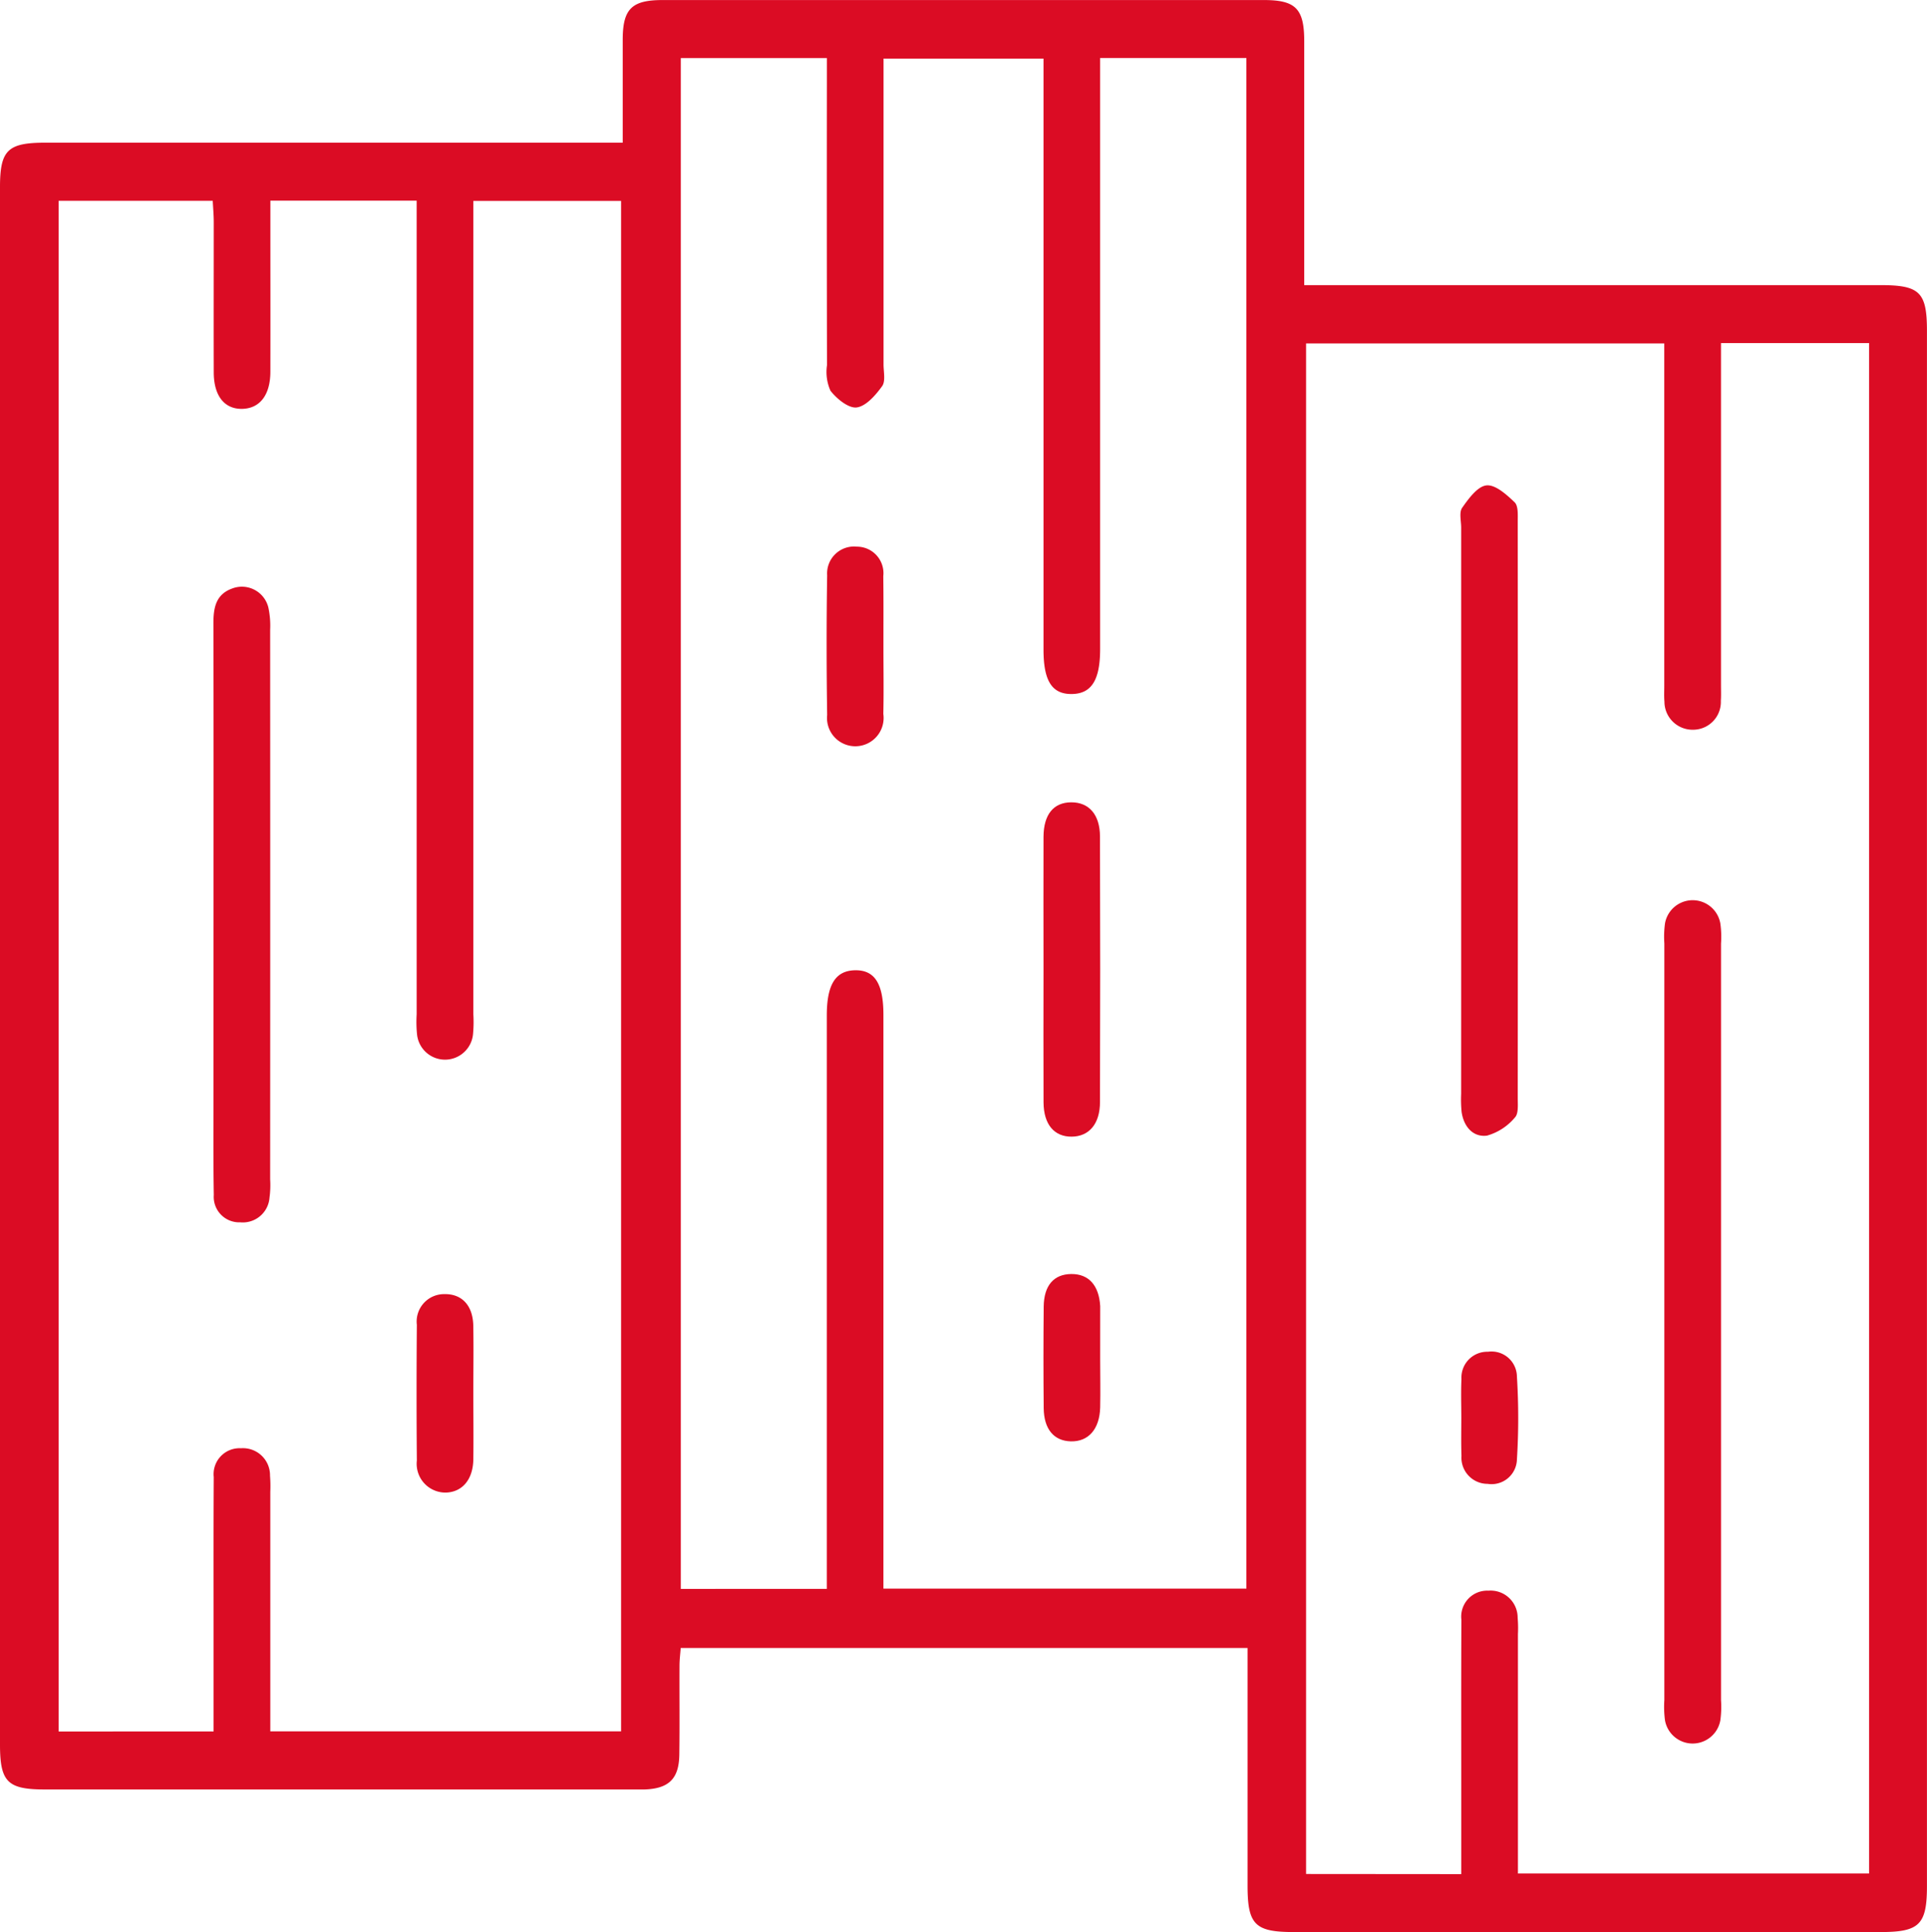
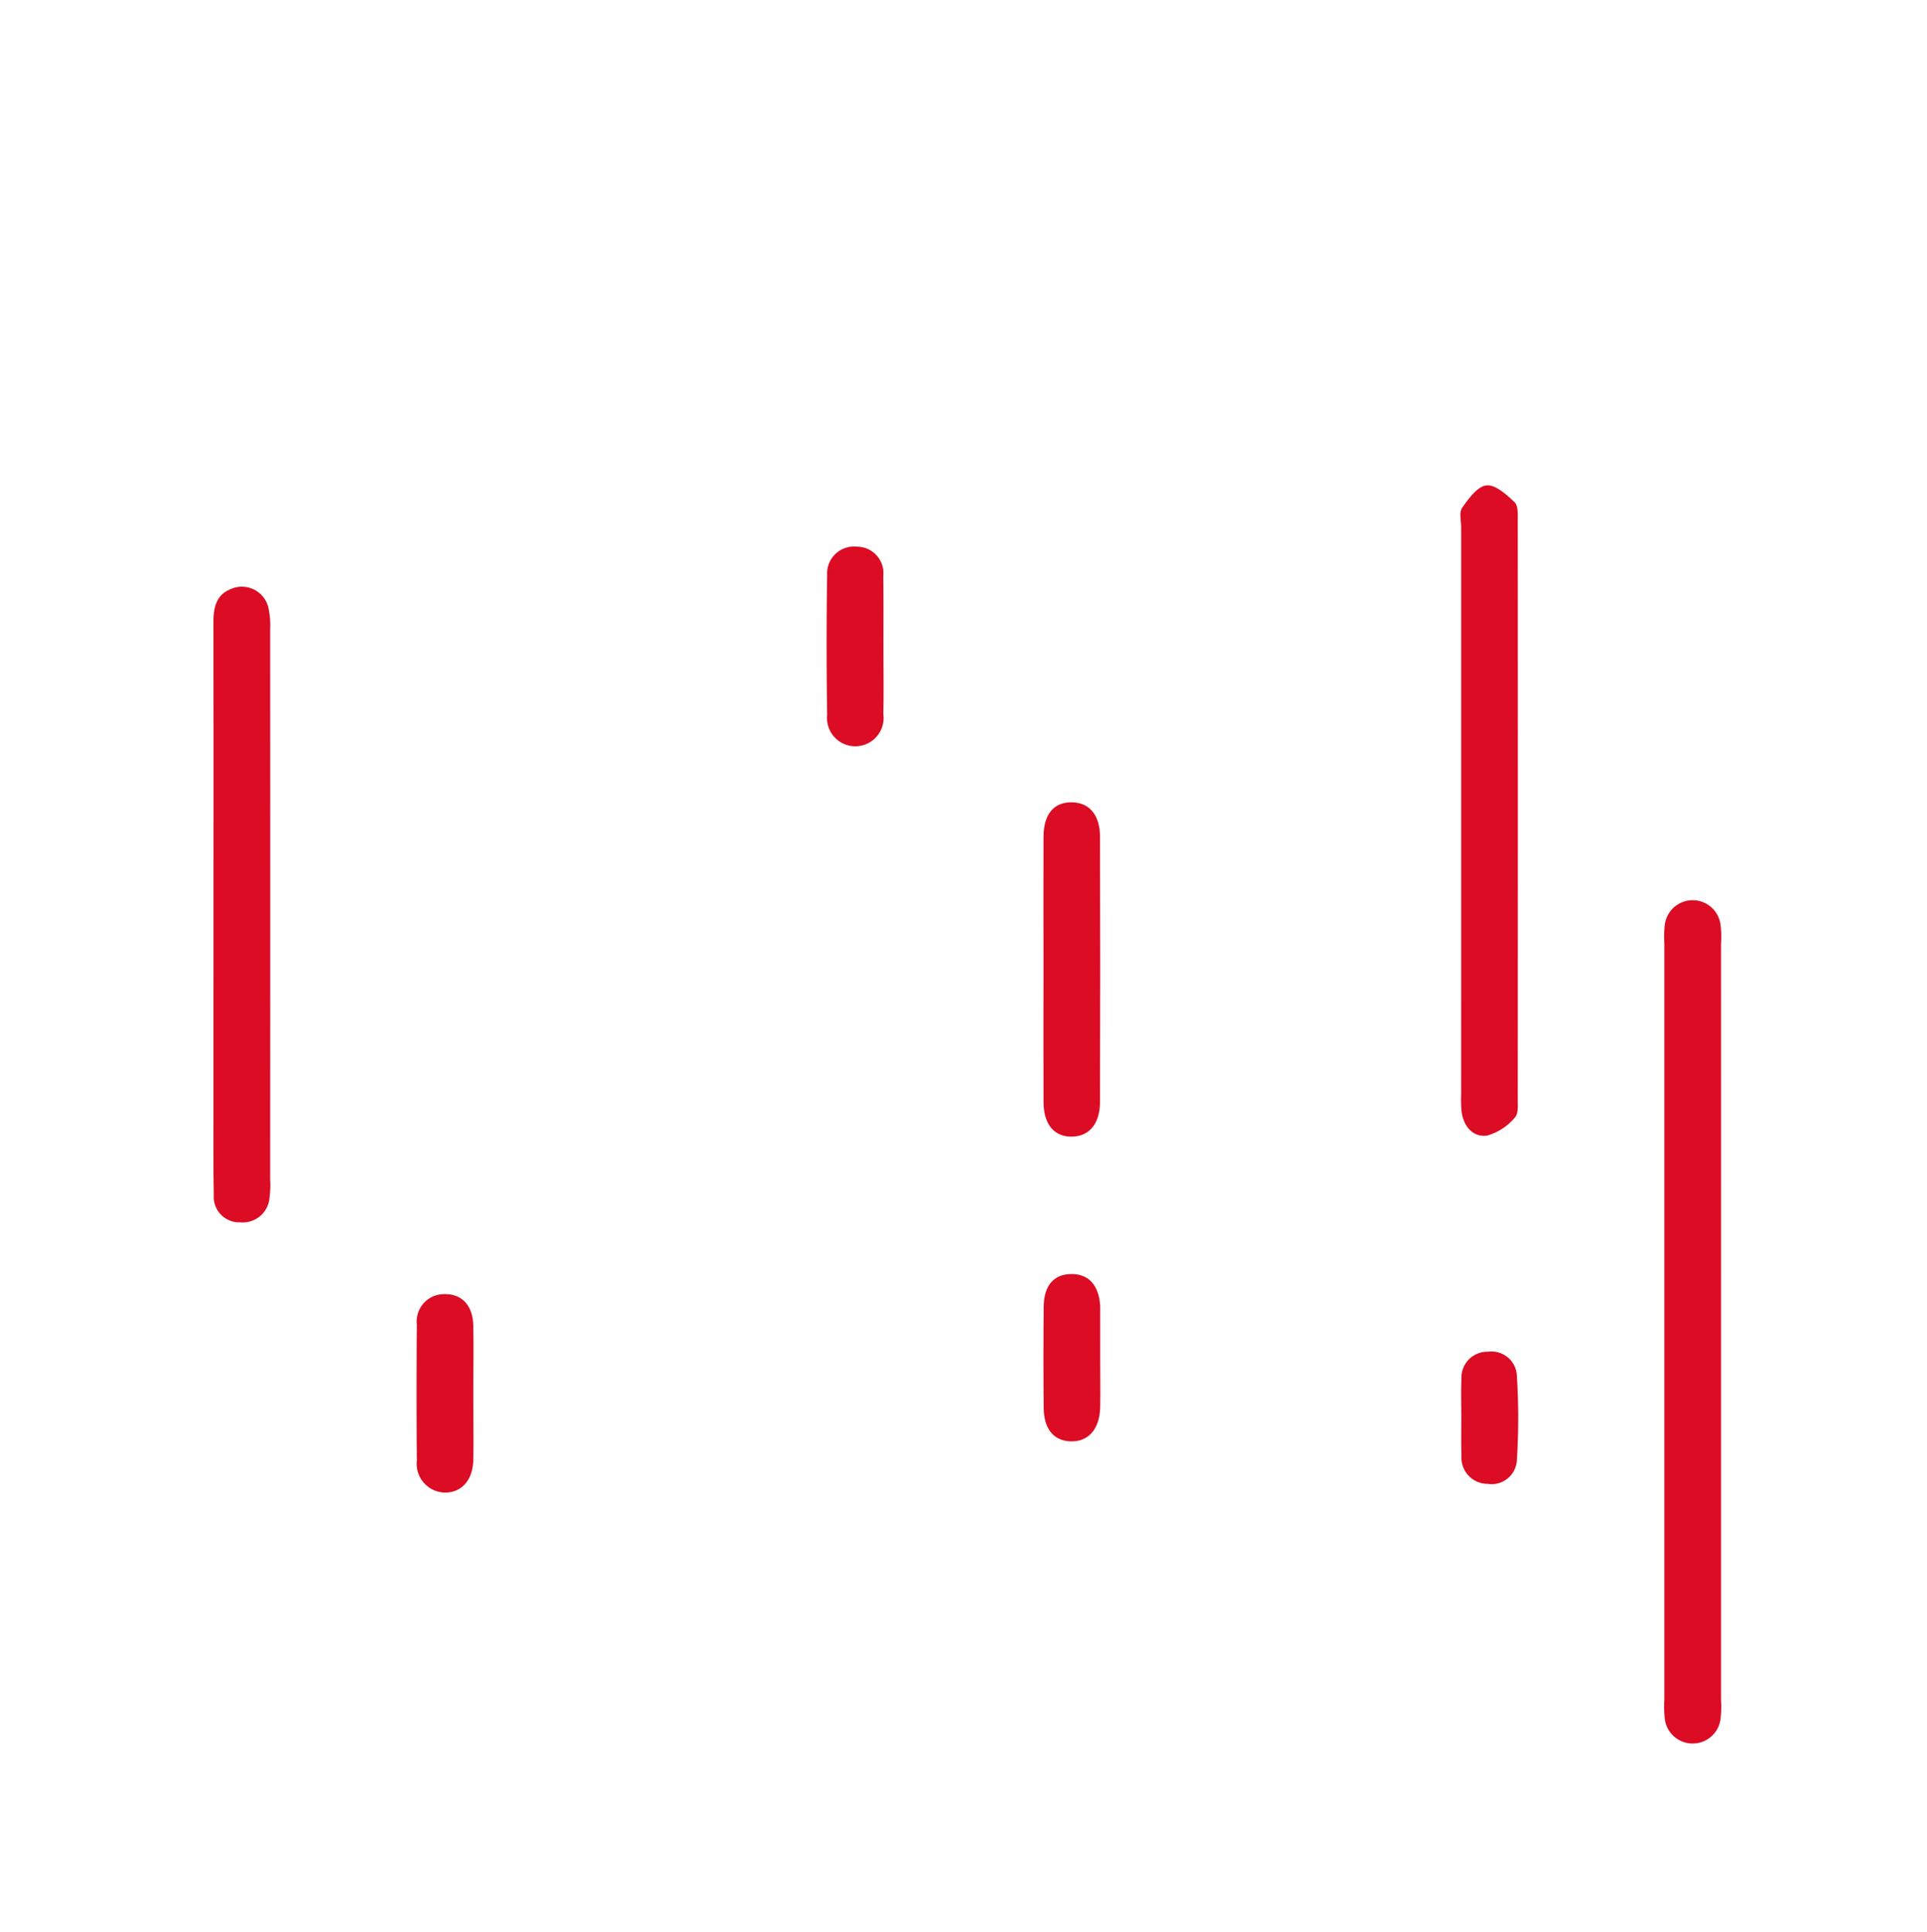
<svg xmlns="http://www.w3.org/2000/svg" width="81.676" height="81.878" viewBox="0 0 81.676 81.878">
  <g id="Groupe_254" data-name="Groupe 254" transform="translate(-918.33 -2594)">
-     <path id="Tracé_177" data-name="Tracé 177" d="M971.208,2663.837H947.182c-.018.242-.05.488-.051.733-.006,1.262.01,2.524-.008,3.786-.014,1.026-.448,1.442-1.478,1.476-.143,0-.286,0-.429,0H920.239c-1.592,0-1.909-.316-1.909-1.908v-65.988c0-1.575.323-1.89,1.927-1.89h24.467c0-1.506,0-2.931,0-4.355,0-1.308.376-1.688,1.682-1.689q12.747,0,25.492,0c1.353,0,1.711.369,1.712,1.745q0,4.645,0,9.292v1.044h24.427c1.663,0,1.967.3,1.967,1.937v65.9c0,1.637-.318,1.954-1.958,1.954H973.157c-1.634,0-1.948-.317-1.949-1.961Zm-43.825,3.536v-4.5c0-2.093-.005-4.187.007-6.281a1.1,1.1,0,0,1,1.154-1.22,1.148,1.148,0,0,1,1.231,1.164,5.625,5.625,0,0,1,.012.688v10.145h14.868v-64.856h-6.262v34.47a5.462,5.462,0,0,1-.016.859,1.192,1.192,0,0,1-2.37,0,5.233,5.233,0,0,1-.017-.859q0-16.735,0-33.471v-1.01h-6.2v.963c0,2.093.005,4.187,0,6.281,0,.994-.448,1.567-1.2,1.58s-1.2-.56-1.2-1.549c-.006-2.123,0-4.245,0-6.367,0-.3-.028-.6-.043-.9h-6.531v64.865Zm25.991-6.042v-24.3c0-1.313.372-1.9,1.2-1.914s1.2.564,1.2,1.889v24.314h15.385v-64.862h-6.2V2621.5c0,1.319-.366,1.9-1.2,1.91s-1.2-.545-1.2-1.882q0-12,0-24v-1.046h-6.78v1q0,5.979,0,11.958c0,.315.093.714-.061.926-.274.379-.678.847-1.076.9-.347.044-.848-.367-1.113-.709a1.948,1.948,0,0,1-.147-1.079q-.012-5.981-.005-11.959v-1.057h-6.191v64.871Zm26.891,12.088v-3.9c0-2.294-.005-4.588.006-6.882a1.1,1.1,0,0,1,1.145-1.229,1.147,1.147,0,0,1,1.24,1.152,5.085,5.085,0,0,1,.012.688q0,4.6,0,9.205v.94h14.883v-64.855h-6.277v14.472c0,.23.009.46-.006.689a1.178,1.178,0,0,1-1.181,1.225,1.192,1.192,0,0,1-1.21-1.192c-.02-.228-.007-.459-.007-.688v-14.491H973.688v64.861Z" fill="#db0c24" />
    <path id="Tracé_178" data-name="Tracé 178" d="M927.381,2632.265c0-3.953.005-7.9-.005-11.858,0-.647.1-1.213.784-1.464a1.155,1.155,0,0,1,1.547.811,3.679,3.679,0,0,1,.074.935q.006,11.643,0,23.287a3.954,3.954,0,0,1-.027.771,1.135,1.135,0,0,1-1.241,1.051,1.079,1.079,0,0,1-1.121-1.159c-.025-1.461-.013-2.922-.013-4.383Q927.38,2636.261,927.381,2632.265Z" fill="#db0c24" />
    <path id="Tracé_179" data-name="Tracé 179" d="M938.392,2653.009c0,.944.012,1.889,0,2.833-.013.858-.471,1.393-1.173,1.409a1.22,1.22,0,0,1-1.221-1.358q-.024-2.875,0-5.752a1.162,1.162,0,0,1,1.169-1.3c.738-.015,1.206.479,1.223,1.338C938.407,2651.12,938.392,2652.065,938.392,2653.009Z" fill="#db0c24" />
    <path id="Tracé_180" data-name="Tracé 180" d="M962.559,2635.045c0-1.86-.007-3.72,0-5.581.005-.953.429-1.462,1.177-1.464s1.214.517,1.217,1.449q.018,5.624,0,11.247c0,.935-.465,1.466-1.2,1.472s-1.187-.511-1.193-1.456C962.551,2638.823,962.559,2636.934,962.559,2635.045Z" fill="#db0c24" />
    <path id="Tracé_181" data-name="Tracé 181" d="M955.775,2621.422c0,.944.016,1.888-.005,2.831a1.2,1.2,0,1,1-2.381.045c-.029-1.973-.032-3.947,0-5.919a1.141,1.141,0,0,1,1.258-1.213,1.124,1.124,0,0,1,1.121,1.253C955.782,2619.42,955.774,2620.421,955.775,2621.422Z" fill="#db0c24" />
    <path id="Tracé_182" data-name="Tracé 182" d="M964.961,2651.584c0,.688.015,1.376,0,2.063-.026.919-.5,1.45-1.24,1.433-.719-.016-1.145-.514-1.154-1.409q-.021-2.148,0-4.3c.01-.9.431-1.376,1.171-1.382s1.172.484,1.224,1.357c0,.057,0,.115,0,.172Q964.962,2650.554,964.961,2651.584Z" fill="#db0c24" />
    <path id="Tracé_183" data-name="Tracé 183" d="M991.275,2650.059q0,7.995,0,15.988a4.13,4.13,0,0,1-.029.856,1.191,1.191,0,0,1-2.346-.005,4.368,4.368,0,0,1-.027-.857q0-16.031,0-32.061a4.2,4.2,0,0,1,.029-.856,1.191,1.191,0,0,1,2.344.006,4.063,4.063,0,0,1,.029.856Q991.276,2642.023,991.275,2650.059Z" fill="#db0c24" />
    <path id="Tracé_184" data-name="Tracé 184" d="M980.262,2628.4q0-6.019,0-12.04c0-.286-.094-.648.043-.843.271-.386.648-.906,1.027-.947s.855.39,1.194.714c.161.153.134.54.134.821q.009,12.213,0,24.425c0,.282.037.665-.12.825a2.384,2.384,0,0,1-1.183.769c-.59.077-.986-.379-1.076-1a5.359,5.359,0,0,1-.02-.772Q980.262,2634.379,980.262,2628.4Z" fill="#db0c24" />
    <path id="Tracé_185" data-name="Tracé 185" d="M980.268,2654.069c0-.544-.02-1.088.006-1.63a1.094,1.094,0,0,1,1.124-1.156,1.076,1.076,0,0,1,1.227,1.052,28.176,28.176,0,0,1,0,3.512,1.075,1.075,0,0,1-1.243,1.034,1.108,1.108,0,0,1-1.107-1.183C980.256,2655.155,980.268,2654.612,980.268,2654.069Z" fill="#db0c24" />
  </g>
</svg>